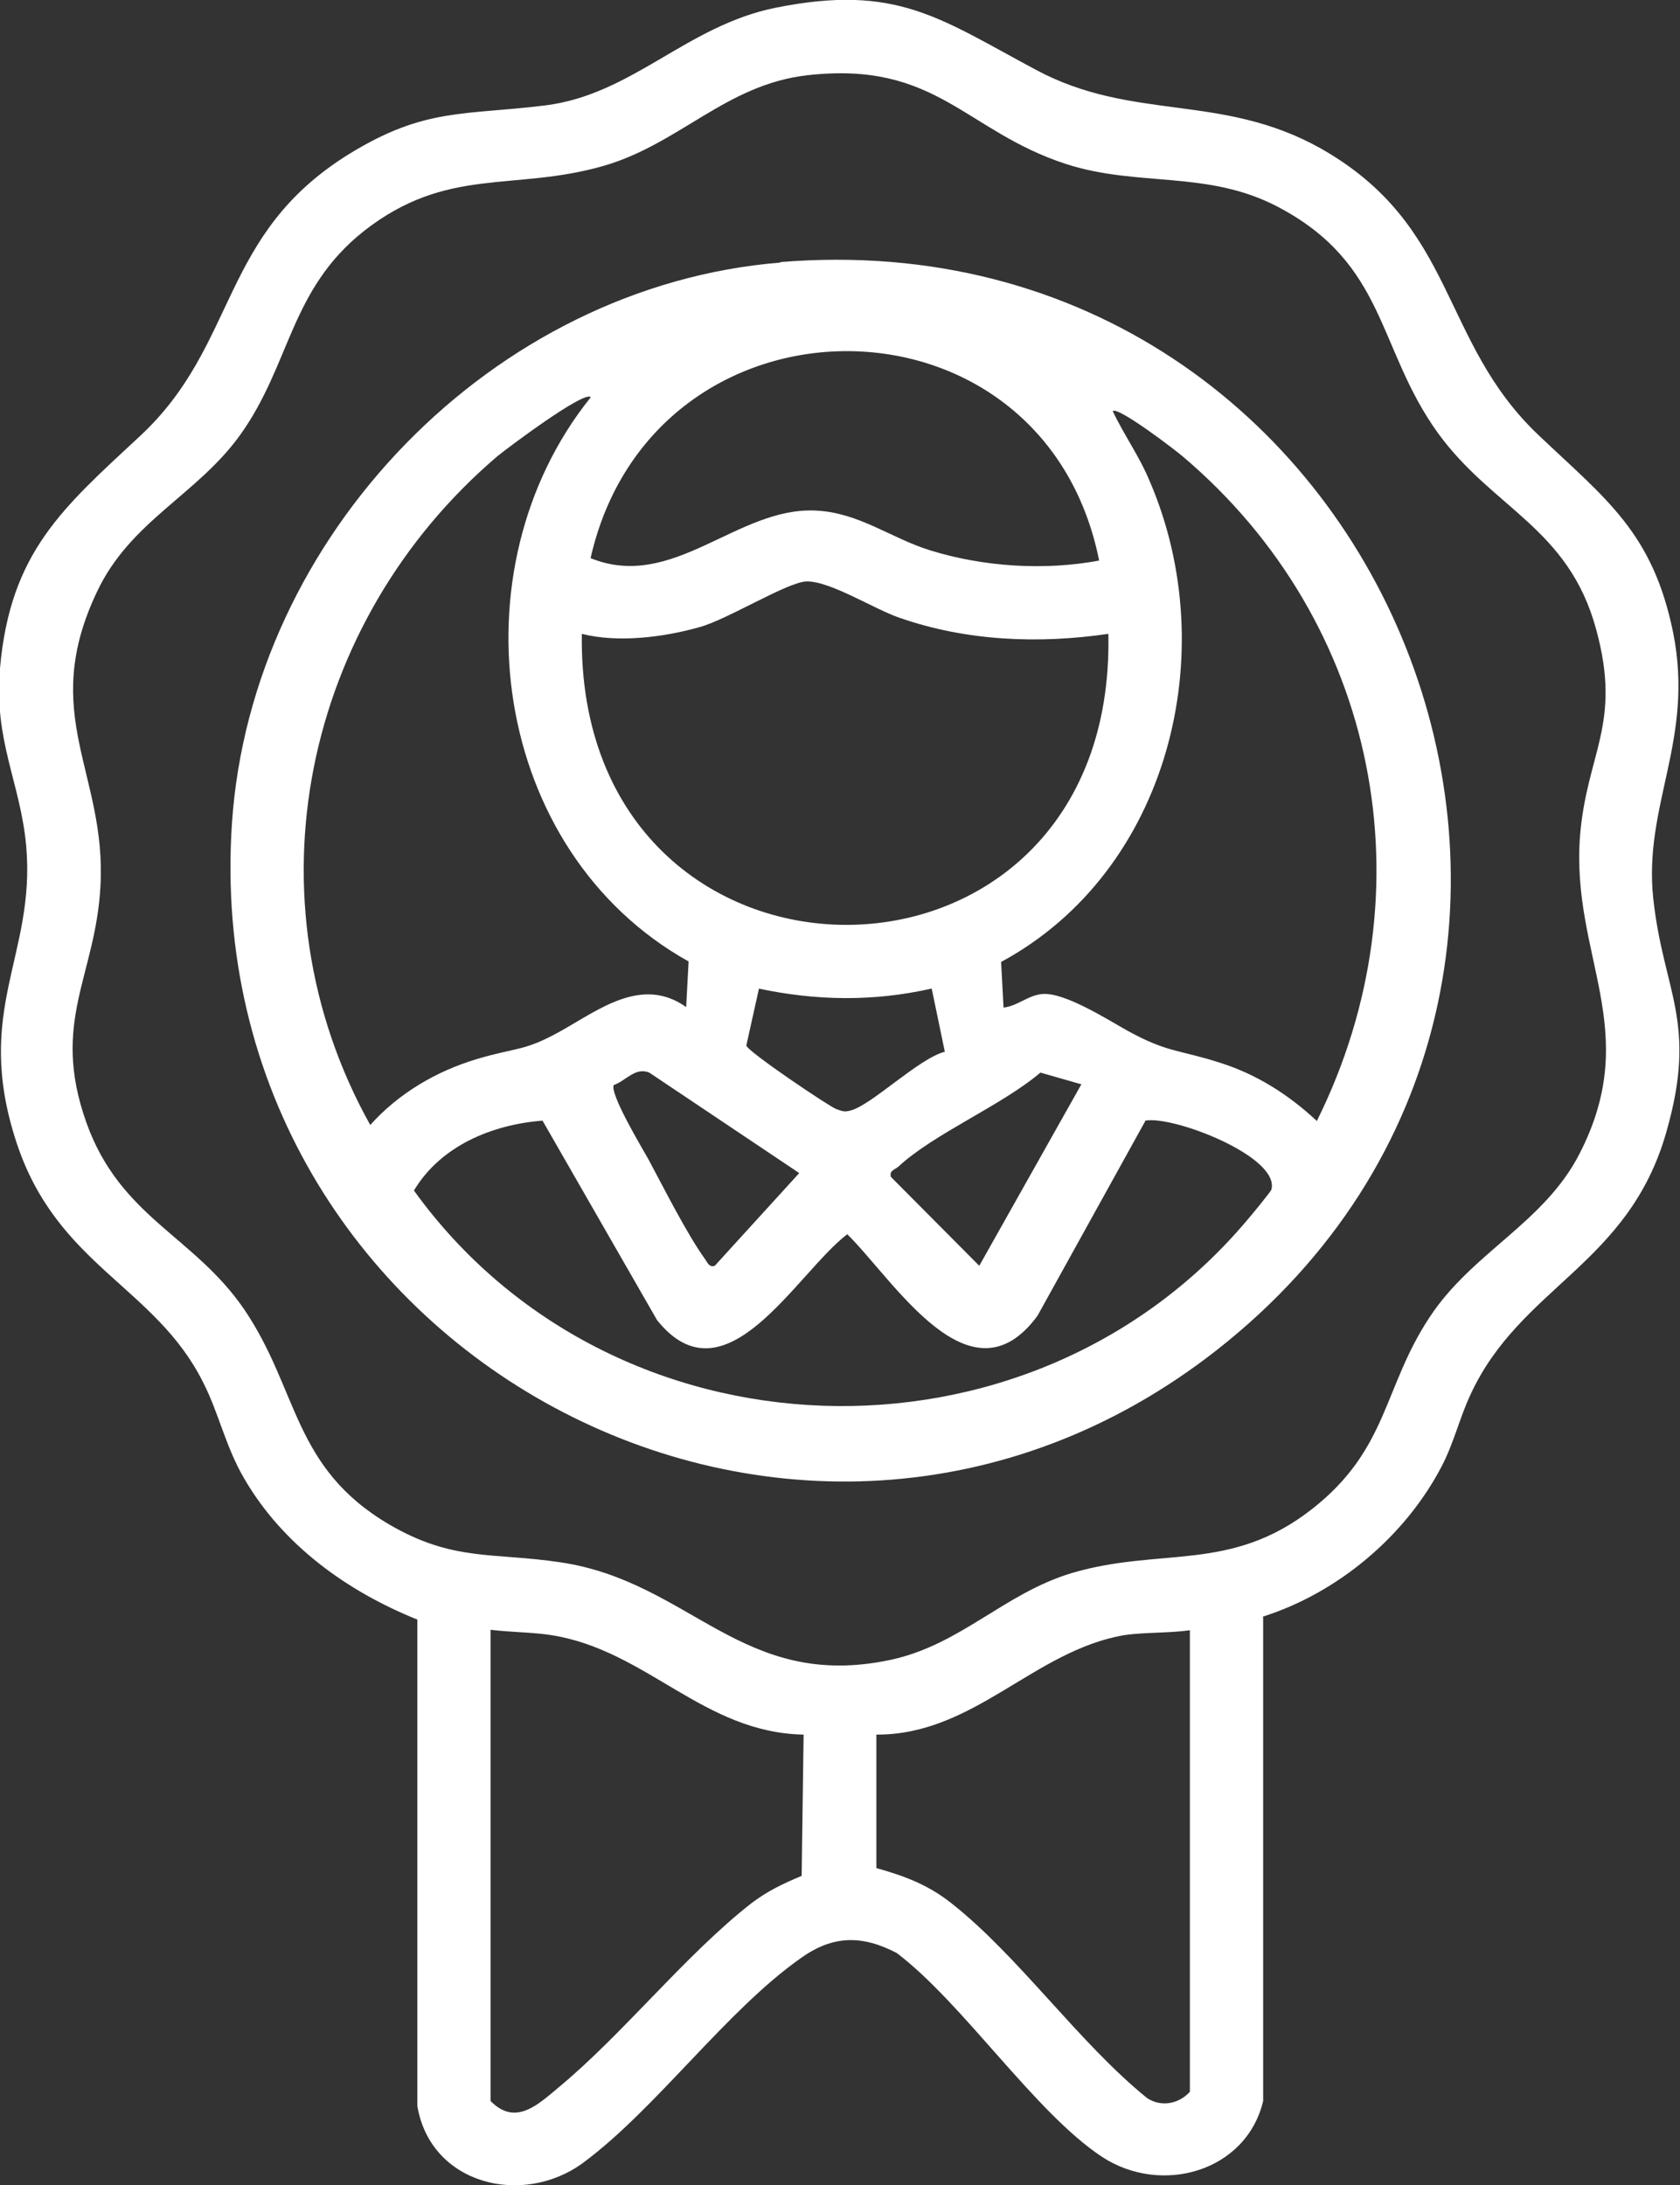
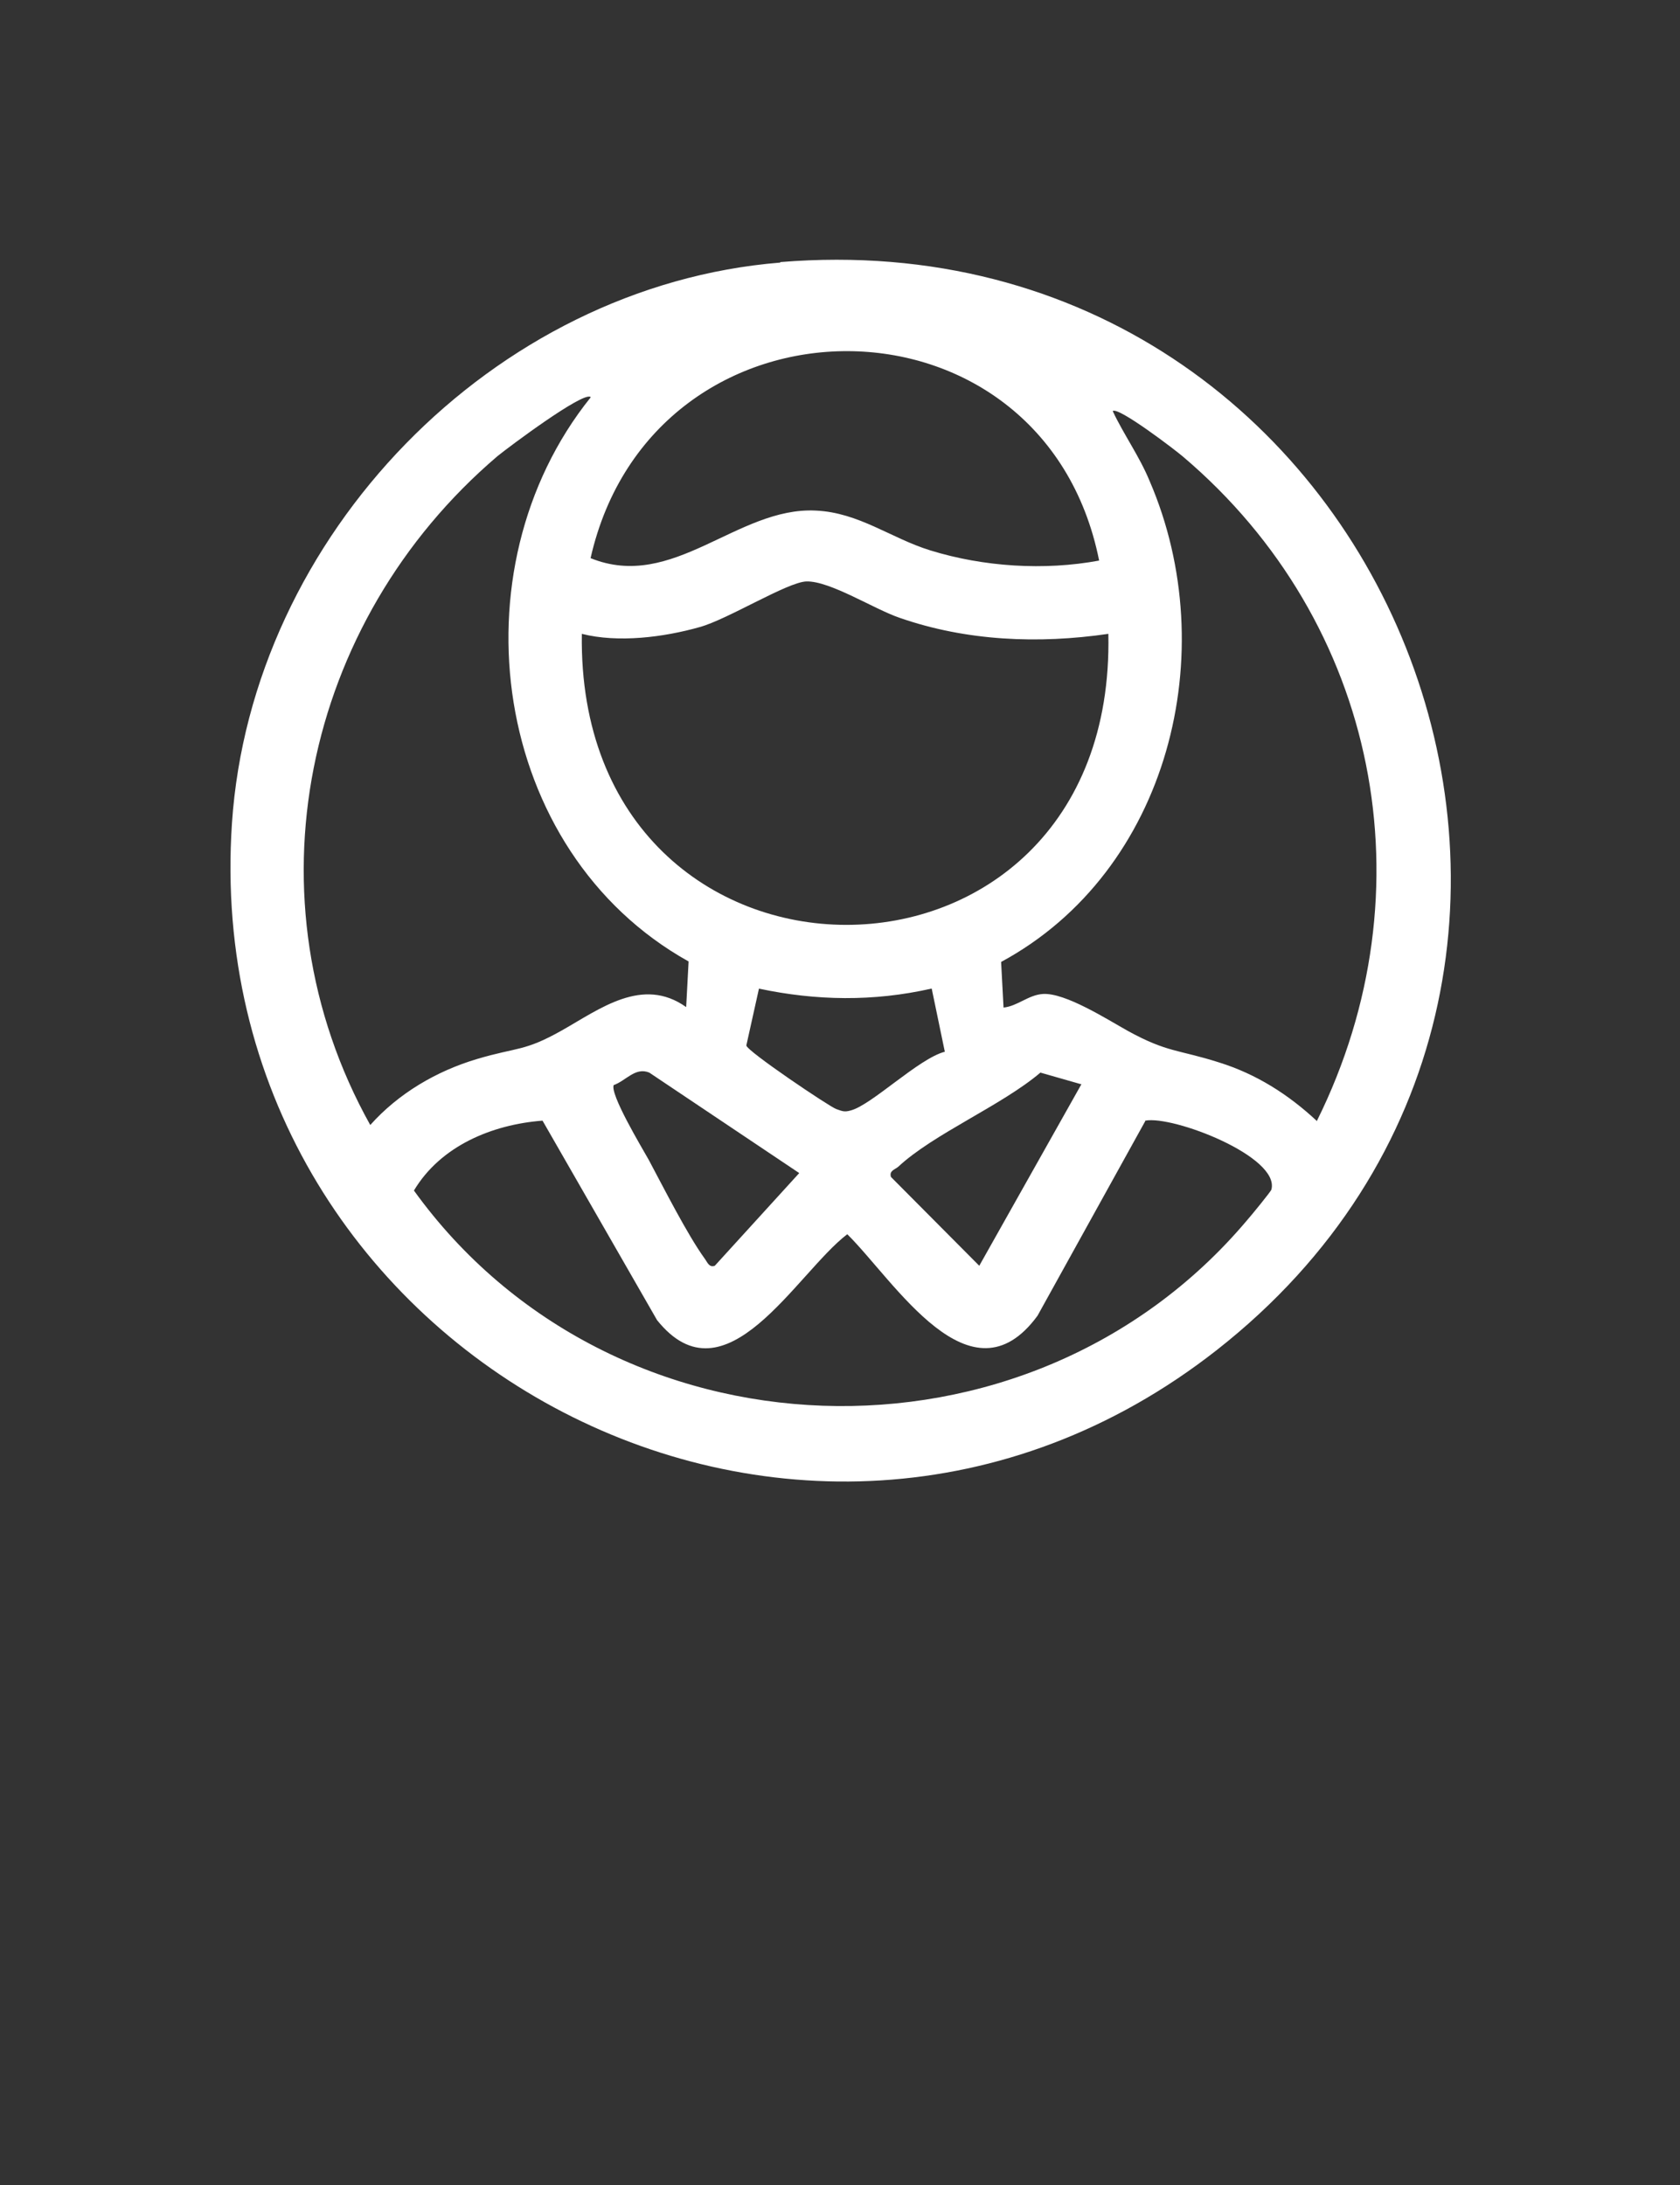
<svg xmlns="http://www.w3.org/2000/svg" id="Calque_2" data-name="Calque 2" viewBox="0 0 34.62 45.02">
  <rect x="0" y="0" width="34.62" height="45.02" fill="#333333" stroke="none" />
  <defs>
    <style>
      .cls-1 {
        fill: #fff;
      }
    </style>
  </defs>
  <g id="Calque_1-2" data-name="Calque 1">
    <g>
-       <path class="cls-1" d="M26.03,33.32v9.97c-.35,1.46-2.1,1.95-3.32,1.15-1.38-.91-2.85-3.15-4.23-4.2-.71-.37-1.31-.37-1.97.1-1.54,1.08-2.98,3.1-4.49,4.22-1.25.92-3.15.45-3.42-1.17v-10.02c-1.44-.58-2.77-1.53-3.57-2.91-.38-.65-.52-1.34-.84-1.97-.99-1.99-3.01-2.4-3.85-4.95-.9-2.74.4-3.84.2-6.11-.12-1.31-.67-2.16-.54-3.66.21-2.4,1.3-3.31,2.89-4.79,2.03-1.89,1.62-4.15,4.31-5.81,1.56-.96,2.37-.79,4.05-1,1.79-.23,2.9-1.64,4.73-2.01,2.49-.5,3.37.21,5.37,1.28s3.82.47,5.87,1.62c2.82,1.6,2.43,3.96,4.49,5.91,1.39,1.32,2.35,2,2.77,4.07.44,2.21-.62,3.55-.41,5.48s.92,2.53.27,4.8c-.78,2.75-3.01,3.18-4.04,5.42-.22.47-.34.99-.59,1.47-.75,1.44-2.14,2.61-3.69,3.1ZM16.64,1.55c-1.68.19-2.64,1.42-4.21,1.87-1.85.53-3.22,0-4.93,1.34-1.53,1.21-1.51,2.75-2.55,4.2-.89,1.24-2.26,1.77-2.95,3.23-1.21,2.54.2,3.74.07,6.07-.1,1.86-1.03,2.79-.29,4.87.7,1.96,2.22,2.33,3.26,3.86,1.12,1.66.99,3.25,2.98,4.42,1.32.77,2.13.57,3.53.78,2.69.4,3.74,2.66,6.8,2.01,1.45-.31,2.34-1.37,3.74-1.79,1.83-.54,3.27,0,4.95-1.32,1.57-1.23,1.46-2.5,2.42-3.95.88-1.34,2.36-1.94,3.09-3.37,1.31-2.55-.18-4.06.01-6.55.14-1.71.87-2.3.33-4.26-.57-2.09-2.13-2.48-3.26-4.04-1.26-1.75-1.05-3.48-3.3-4.66-1.45-.76-2.87-.4-4.36-.88-2.09-.68-2.67-2.13-5.33-1.83ZM10.11,33.59v9.7c.51.52.97.08,1.4-.28,1.34-1.11,2.62-2.74,3.98-3.8.33-.25.65-.4,1.03-.56l.04-2.91c-2.07-.04-3.23-1.74-5.2-2.05-.38-.06-.86-.06-1.25-.11ZM24.52,33.59c-.42.06-.95.04-1.35.1-1.87.32-3.1,2.06-5.11,2.05v2.75c.57.16,1.06.34,1.54.72,1.39,1.09,2.63,2.88,4.04,4.02.29.19.65.12.88-.13v-9.52Z" />
      <path class="cls-1" d="M16.08,5.4c12.58-1.03,18.8,14.73,8.99,22.42-8.63,6.76-21.02,0-20.29-10.86.4-5.92,5.38-11.07,11.3-11.55ZM22.65,11.55c-1.15-5.75-9.19-5.74-10.48-.05,1.7.69,3.02-1.06,4.64-.98.89.04,1.55.57,2.36.82,1.1.34,2.35.42,3.48.21ZM12.17,8.18c-.15-.12-1.7,1.04-1.92,1.22-4,3.41-5.22,9.12-2.62,13.78.58-.65,1.36-1.11,2.2-1.36s.97-.15,1.75-.59,1.66-1.12,2.56-.48l.05-.94c-4.07-2.27-4.87-8.07-2.02-11.62ZM27.14,23.09c2.35-4.74,1.26-10.27-2.76-13.68-.15-.13-1.34-1.04-1.45-.94.23.49.55.93.76,1.44,1.52,3.52.4,8.04-3.06,9.91l.05.94c.29-.03.51-.26.81-.28.46-.03,1.32.52,1.75.76.82.45,1.03.38,1.88.65.77.24,1.43.66,2.02,1.21ZM22.84,13.06c-1.44.21-2.92.15-4.3-.33-.53-.18-1.43-.76-1.92-.75-.39.01-1.62.78-2.2.94-.74.21-1.68.33-2.43.14-.12,7.98,11.02,8.01,10.85,0ZM19.19,20.37c-1.19.27-2.37.25-3.55,0l-.26,1.17c0,.11,1.71,1.26,1.85,1.31.12.04.16.07.3.03.43-.11,1.4-1.07,1.94-1.21l-.27-1.3ZM12.65,22.35c-.1.17.58,1.3.72,1.55.31.58.79,1.53,1.15,2.03.06.08.09.19.21.15l1.74-1.91-3.09-2.07c-.29-.12-.48.17-.74.26ZM22.28,22.34l-.84-.24c-.8.68-2.2,1.26-2.93,1.94-.07.06-.19.08-.15.21l1.82,1.83,2.11-3.75ZM23.6,23.1l-2.22,4.01c-1.38,1.88-2.94-.71-3.92-1.68-1.05.8-2.51,3.53-3.92,1.77l-2.36-4.11c-1.04.08-2.1.52-2.65,1.44,4.08,5.66,12.66,5.96,17.17.61.08-.09.49-.59.5-.63.18-.68-2.03-1.53-2.6-1.42Z" />
    </g>
  </g>
</svg>